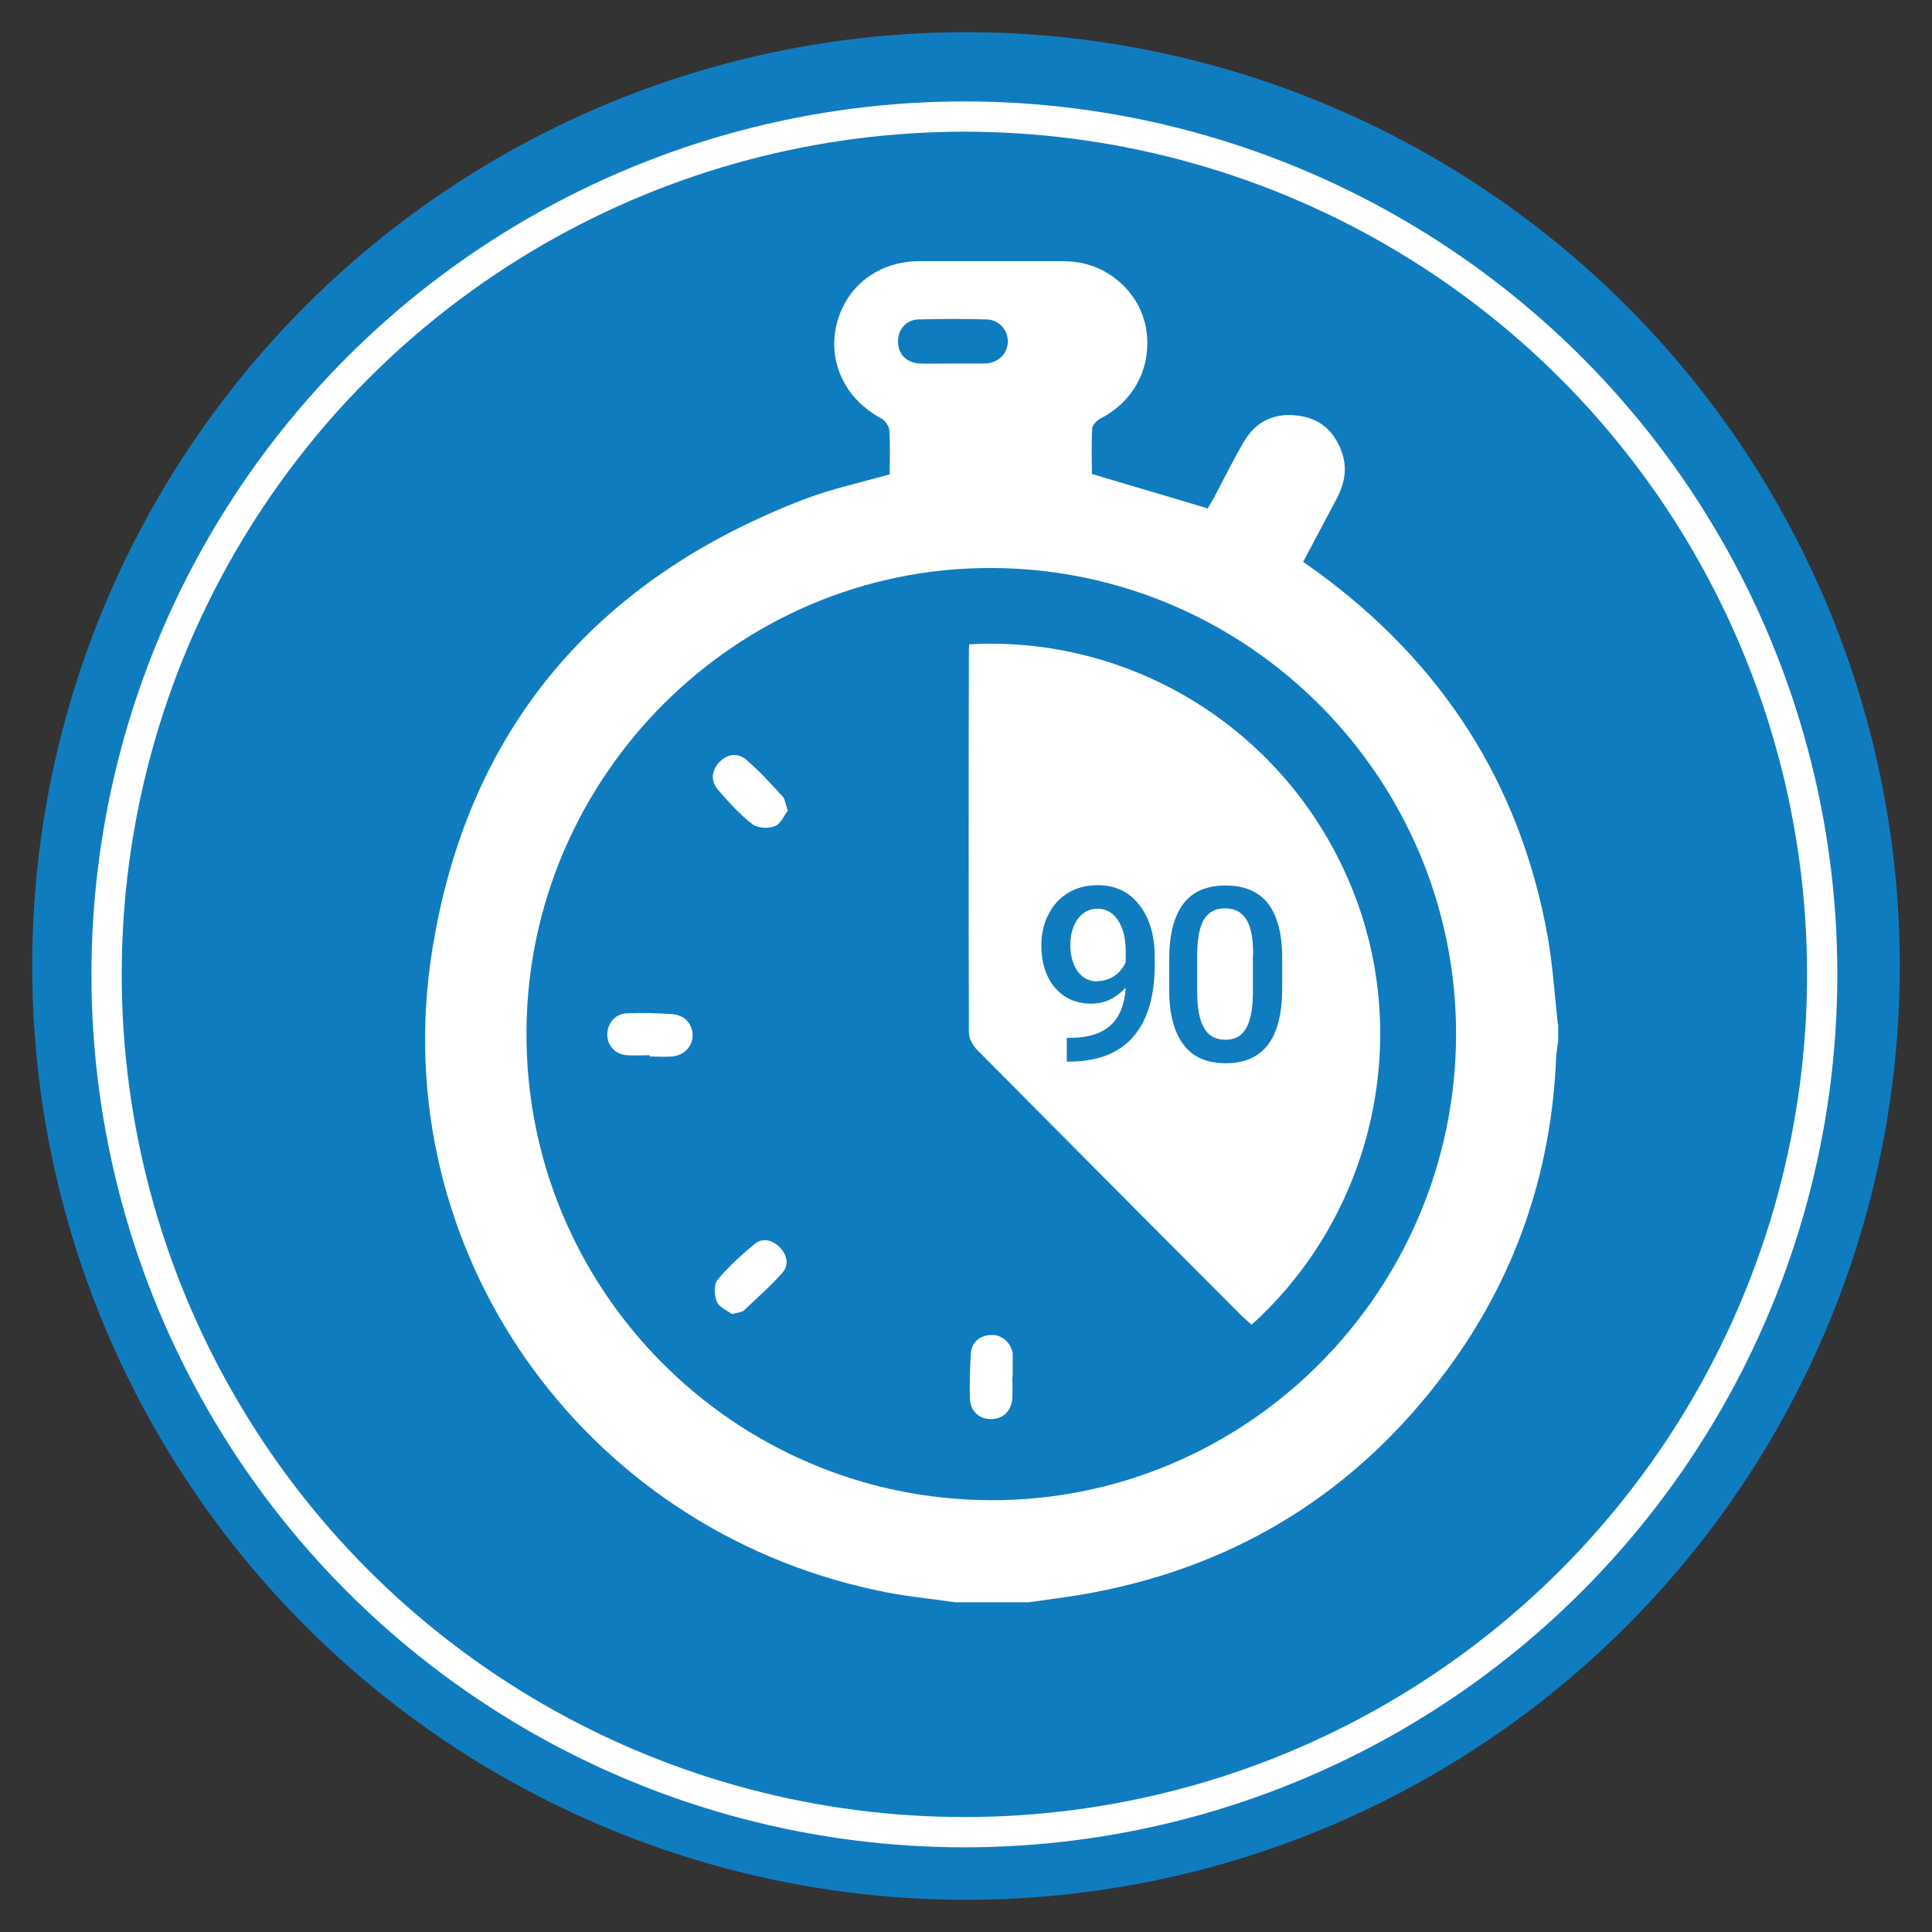
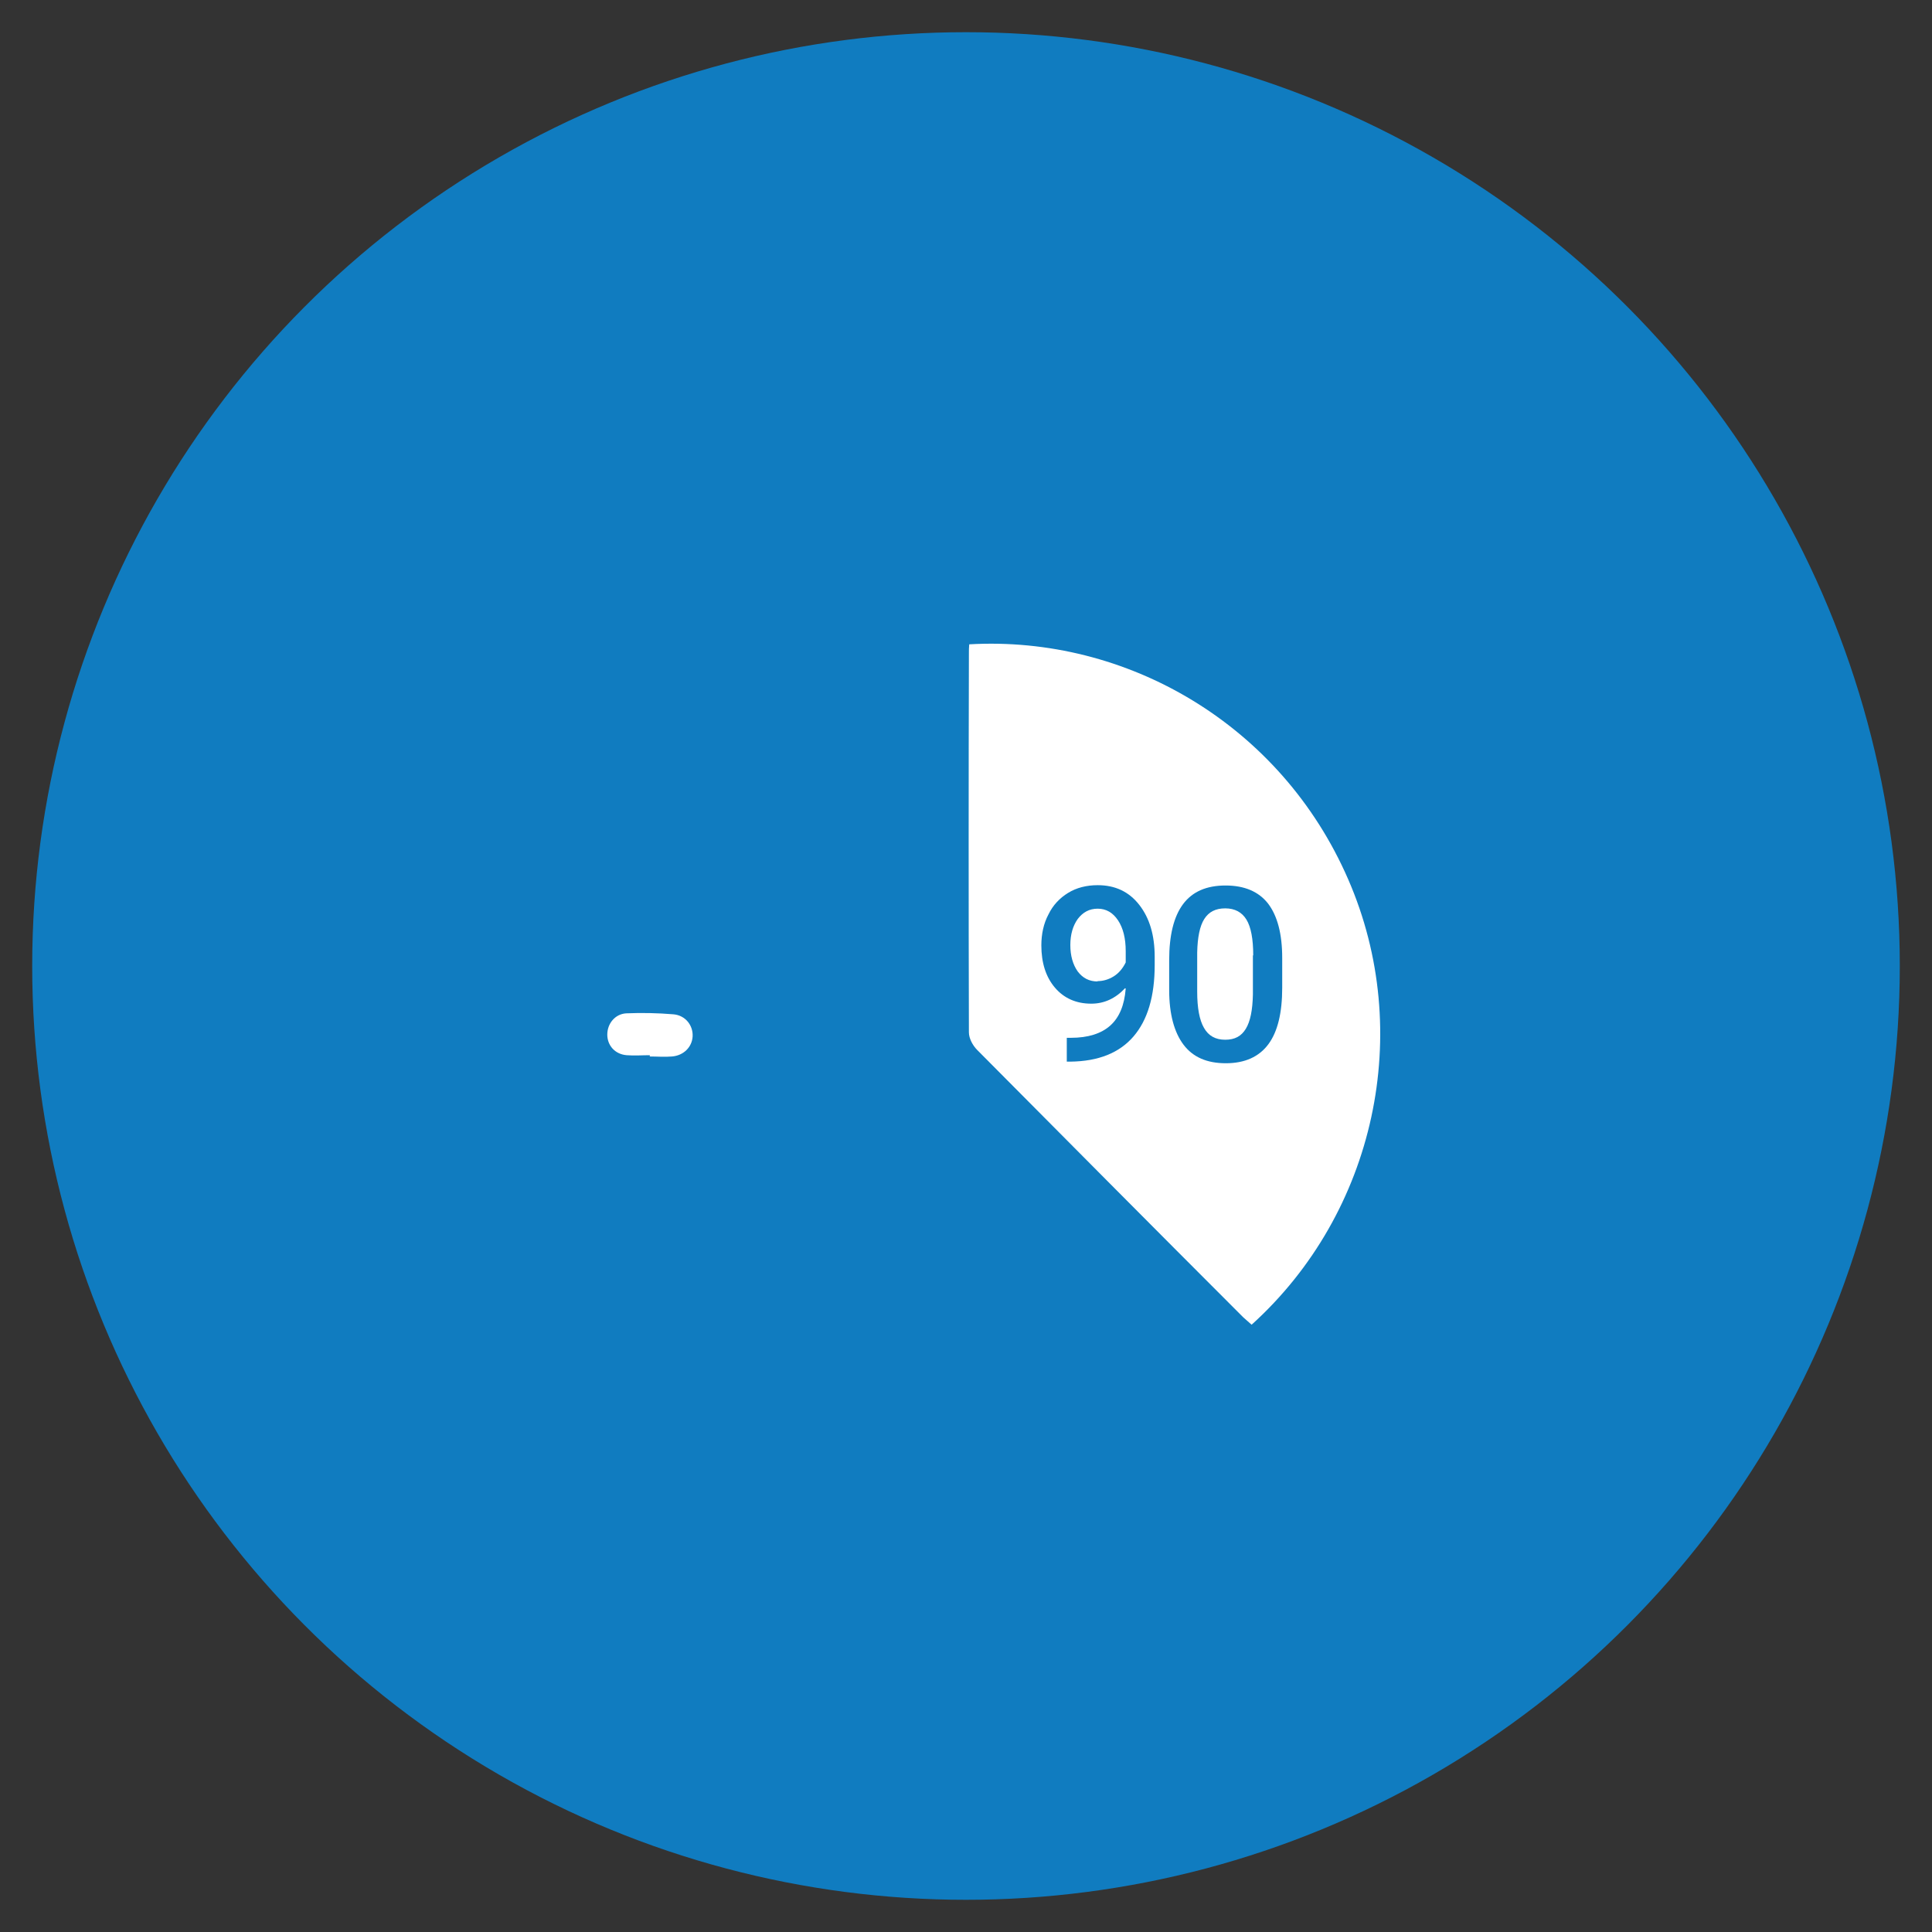
<svg xmlns="http://www.w3.org/2000/svg" id="Layer_1" data-name="Layer 1" viewBox="0 0 60 60">
  <rect x="0" y="0" width="60" height="60" fill="#333333" stroke="none" />
  <defs>
    <style>
      .cls-1 {
        fill: #fff;
      }

      .cls-2 {
        fill: none;
        stroke: #fff;
        stroke-miterlimit: 10;
        stroke-width: .94px;
      }

      .cls-3 {
        fill: #107cc0;
      }
    </style>
  </defs>
  <circle class="cls-3" cx="30" cy="30" r="29" />
  <g>
-     <path class="cls-1" d="M48.39,31.78v.57c-.02.15-.05.29-.06.44-.14,3.62-1.27,6.91-3.43,9.81-2.74,3.68-6.38,5.98-10.91,6.85-.67.13-1.36.21-2.04.31h-2.28c-.82-.12-1.64-.19-2.44-.37-9.19-1.95-15.28-10.61-13.81-19.86,1.09-6.88,5.07-11.54,11.57-14.03.84-.32,1.73-.51,2.64-.77,0-.43.02-.89-.01-1.35,0-.13-.13-.32-.24-.38-1.13-.6-1.68-1.75-1.4-2.92.29-1.19,1.29-1.96,2.56-1.97,1.41,0,2.82,0,4.23,0,.24,0,.49,0,.73.04,1.09.19,1.94,1.05,2.1,2.1.17,1.14-.37,2.2-1.41,2.74-.12.06-.27.21-.27.32-.03.48-.01.97-.01,1.41,1.22.36,2.39.71,3.6,1.07.05-.1.13-.22.2-.35.3-.57.59-1.16.92-1.72.35-.61.91-.89,1.6-.82.72.06,1.2.46,1.44,1.14.18.5.09.98-.16,1.45-.35.65-.69,1.31-1.04,1.96.15.11.26.18.37.26,3.91,2.83,6.36,6.59,7.22,11.35.16.9.22,1.82.32,2.74ZM30.8,17.64c-7.92-.03-14.43,6.47-14.45,14.43-.03,7.98,6.42,14.48,14.39,14.52,7.95.04,14.45-6.45,14.48-14.44.02-7.97-6.45-14.48-14.41-14.51ZM29.56,11.29c.34,0,.68,0,1.02,0,.42-.01.71-.3.72-.68,0-.36-.27-.68-.66-.69-.7-.02-1.41-.02-2.11,0-.4.01-.65.32-.64.7,0,.38.27.65.67.67.34.01.68,0,1.02,0Z" />
    <path class="cls-1" d="M30.1,20.01c4.89-.28,9.68,2.49,11.77,7.3,2.06,4.73.85,10.35-3,13.83-.08-.07-.17-.15-.26-.23-2.76-2.76-5.51-5.53-8.26-8.3-.14-.14-.26-.36-.26-.55-.01-3.93-.01-7.86,0-11.79,0-.08,0-.16.01-.26Z" />
    <path class="cls-1" d="M20.19,32.77c-.24,0-.49.02-.73,0-.36-.03-.6-.3-.6-.64,0-.34.24-.64.59-.66.49-.02.98-.01,1.46.03.38.03.62.35.6.69-.02.33-.28.59-.64.62-.23.02-.46,0-.69,0,0-.01,0-.03,0-.04Z" />
-     <path class="cls-1" d="M24.47,25.17c-.12.15-.22.42-.41.49-.2.08-.54.06-.7-.07-.39-.3-.73-.68-1.06-1.06-.23-.27-.21-.58.03-.85.24-.26.57-.32.84-.09.41.35.77.75,1.14,1.15.07.08.08.22.15.42Z" />
-     <path class="cls-1" d="M31.44,42.76c0,.22.01.43,0,.65-.03.42-.3.67-.68.66-.36,0-.63-.26-.64-.65-.01-.46,0-.92.03-1.38.03-.36.26-.56.62-.58.34-.02.62.23.68.57,0,.03,0,.05,0,.08,0,.22,0,.43,0,.65,0,0,0,0-.01,0Z" />
-     <path class="cls-1" d="M22.73,40.81c-.14-.11-.4-.21-.47-.39-.08-.19-.09-.53.02-.67.34-.41.75-.78,1.16-1.12.25-.2.55-.12.77.1.23.23.3.54.11.77-.37.43-.8.8-1.21,1.19-.07.07-.2.07-.38.12Z" />
  </g>
-   <circle class="cls-2" cx="29.95" cy="30.26" r="26.64" />
  <g>
    <path class="cls-3" d="M34.94,30.69c-.3.32-.65.48-1.05.48-.47,0-.85-.17-1.13-.5-.28-.33-.42-.77-.42-1.31,0-.35.07-.68.22-.96.14-.29.35-.51.61-.67.26-.16.57-.24.92-.24.54,0,.97.2,1.29.61s.48.94.48,1.62v.25c0,.97-.22,1.71-.66,2.22-.44.51-1.09.77-1.96.78h-.11v-.74h.13c.53,0,.94-.13,1.22-.38.28-.25.44-.63.48-1.15ZM34.08,30.47c.18,0,.35-.05.51-.15.16-.1.28-.25.37-.43v-.35c0-.4-.08-.72-.24-.96-.16-.24-.37-.36-.63-.36s-.46.11-.62.32c-.15.21-.23.48-.23.81s.08.61.23.82c.16.21.36.31.62.31Z" />
    <path class="cls-3" d="M39.82,30.68c0,.77-.14,1.36-.43,1.75s-.73.59-1.32.59-1.02-.19-1.31-.57-.45-.95-.45-1.7v-.93c0-.77.14-1.35.43-1.74s.73-.58,1.32-.58,1.03.19,1.32.56c.29.38.44.94.44,1.69v.93ZM38.92,29.67c0-.51-.07-.88-.21-1.11s-.36-.35-.66-.35-.51.11-.65.33c-.14.22-.21.57-.22,1.04v1.22c0,.5.07.88.21,1.12.14.25.36.37.66.37s.5-.11.64-.34c.14-.23.21-.58.22-1.07v-1.21Z" />
  </g>
</svg>